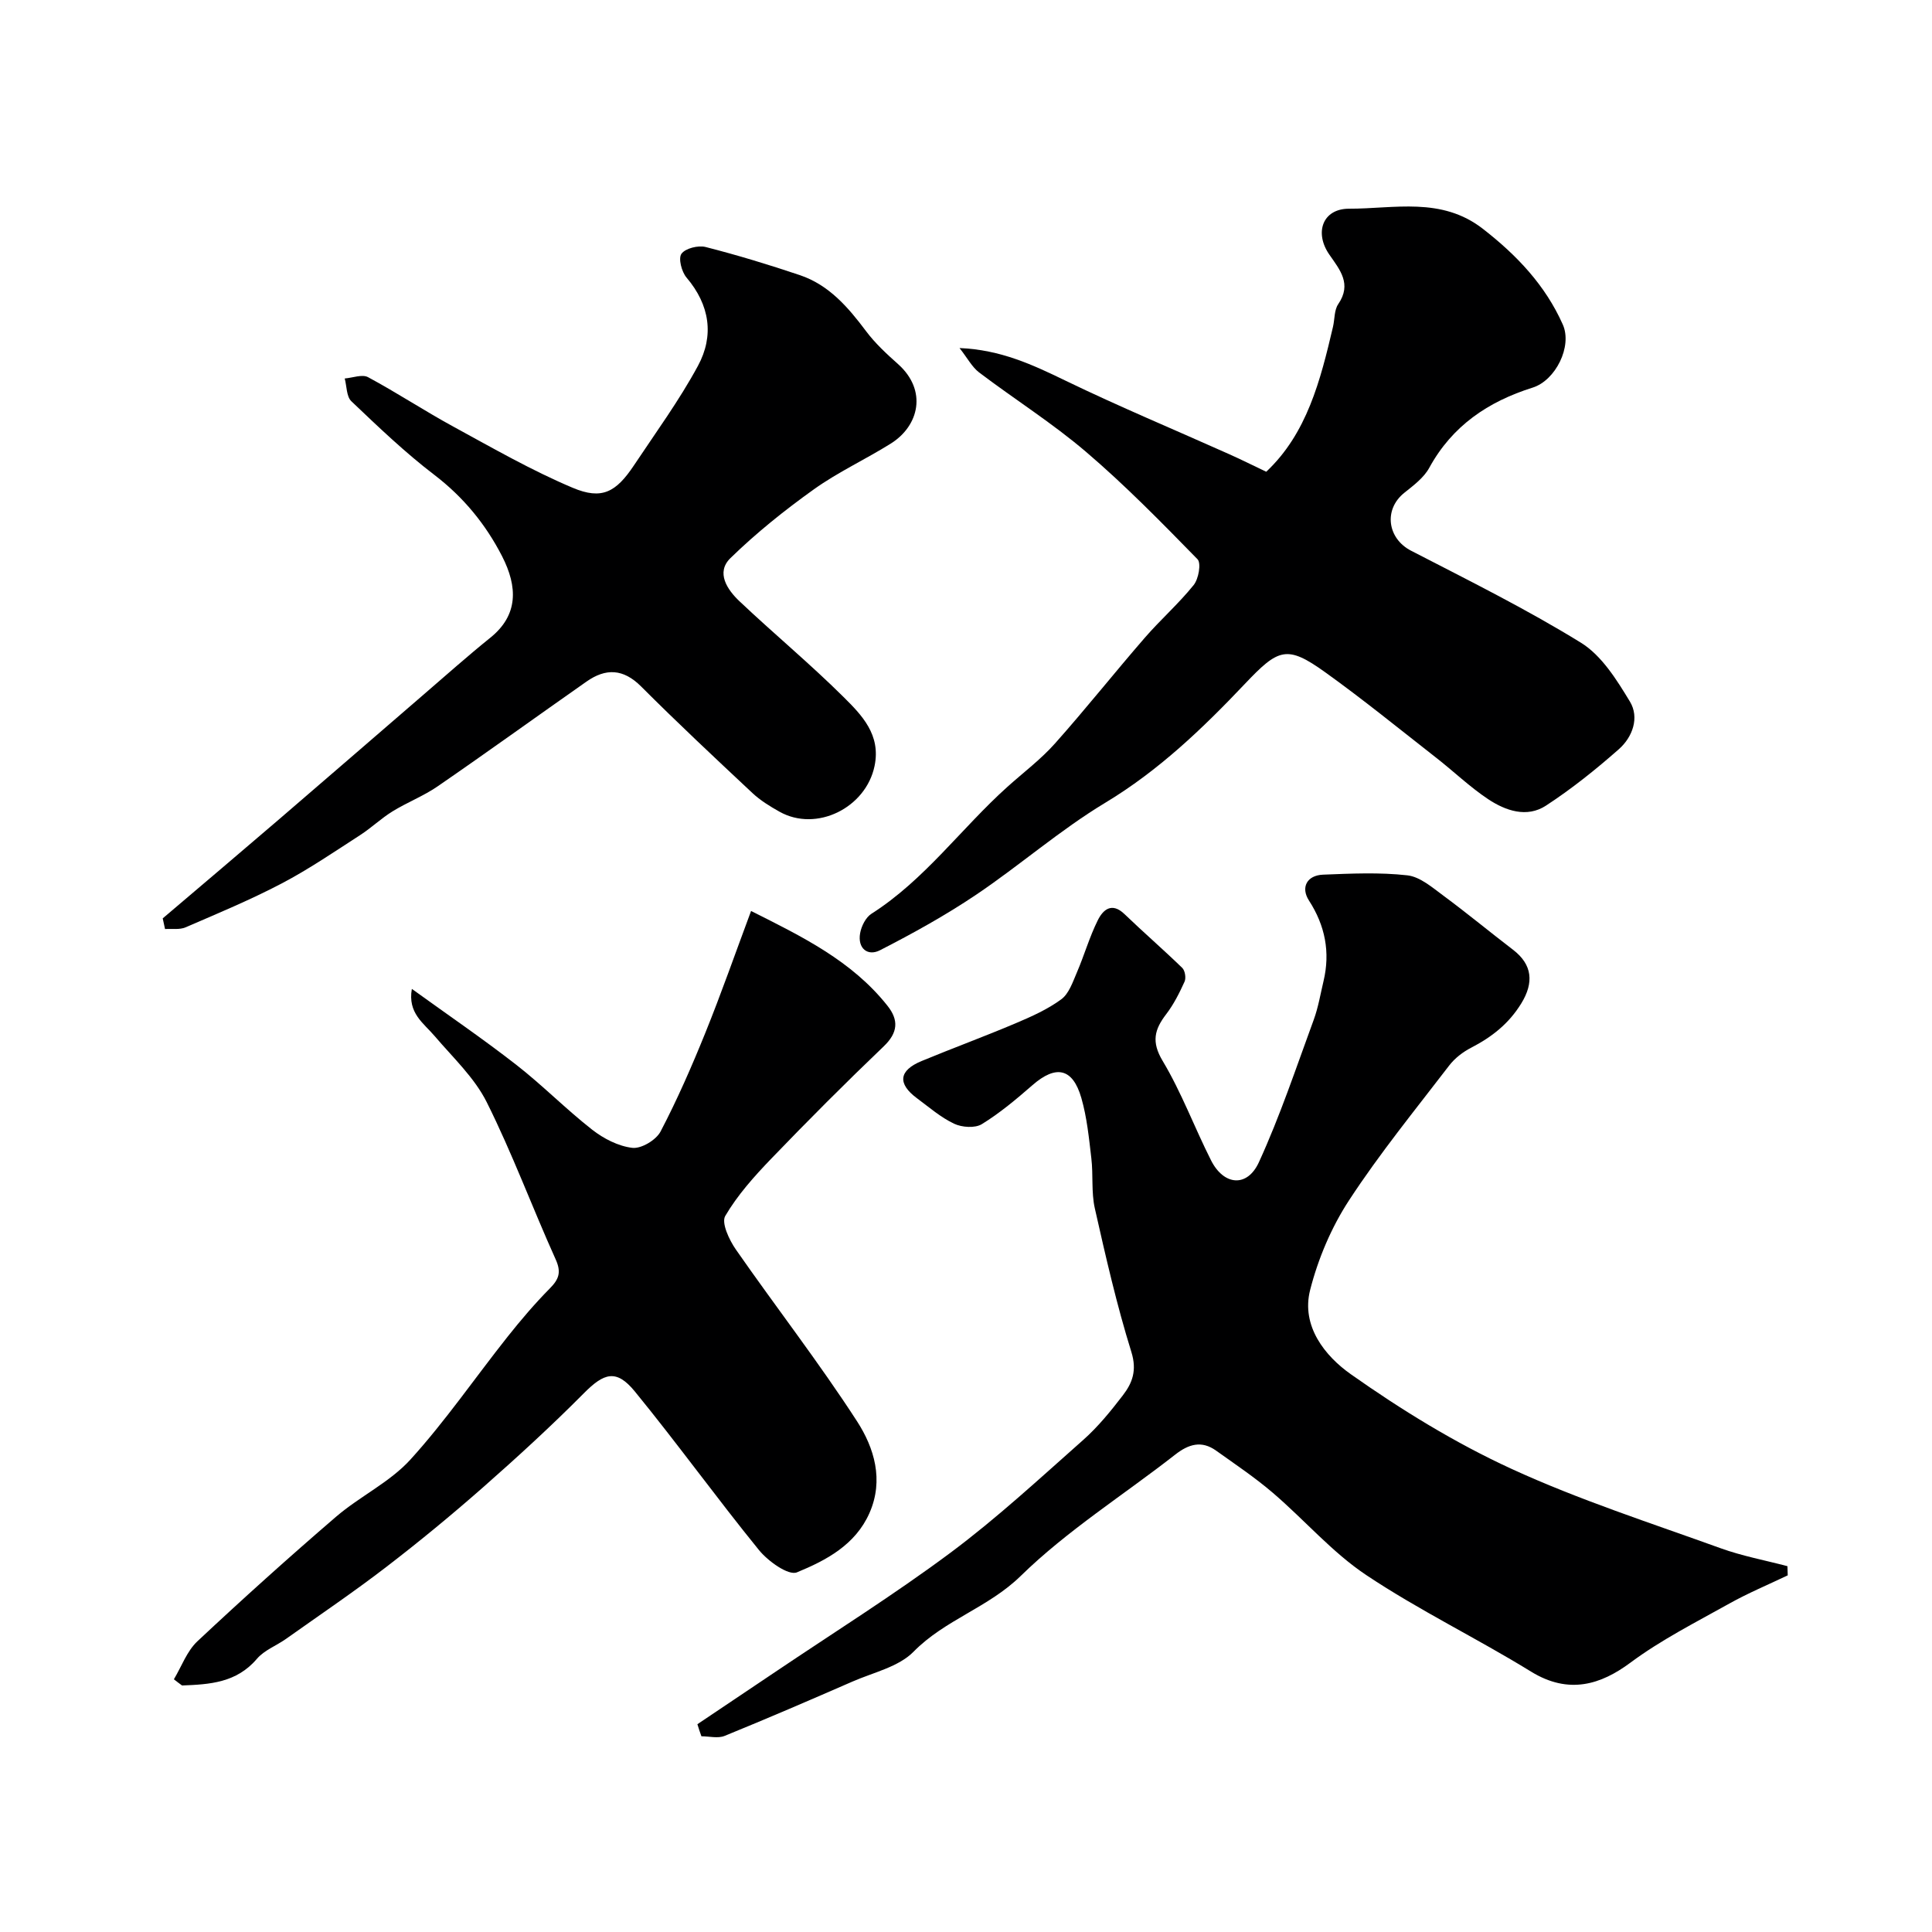
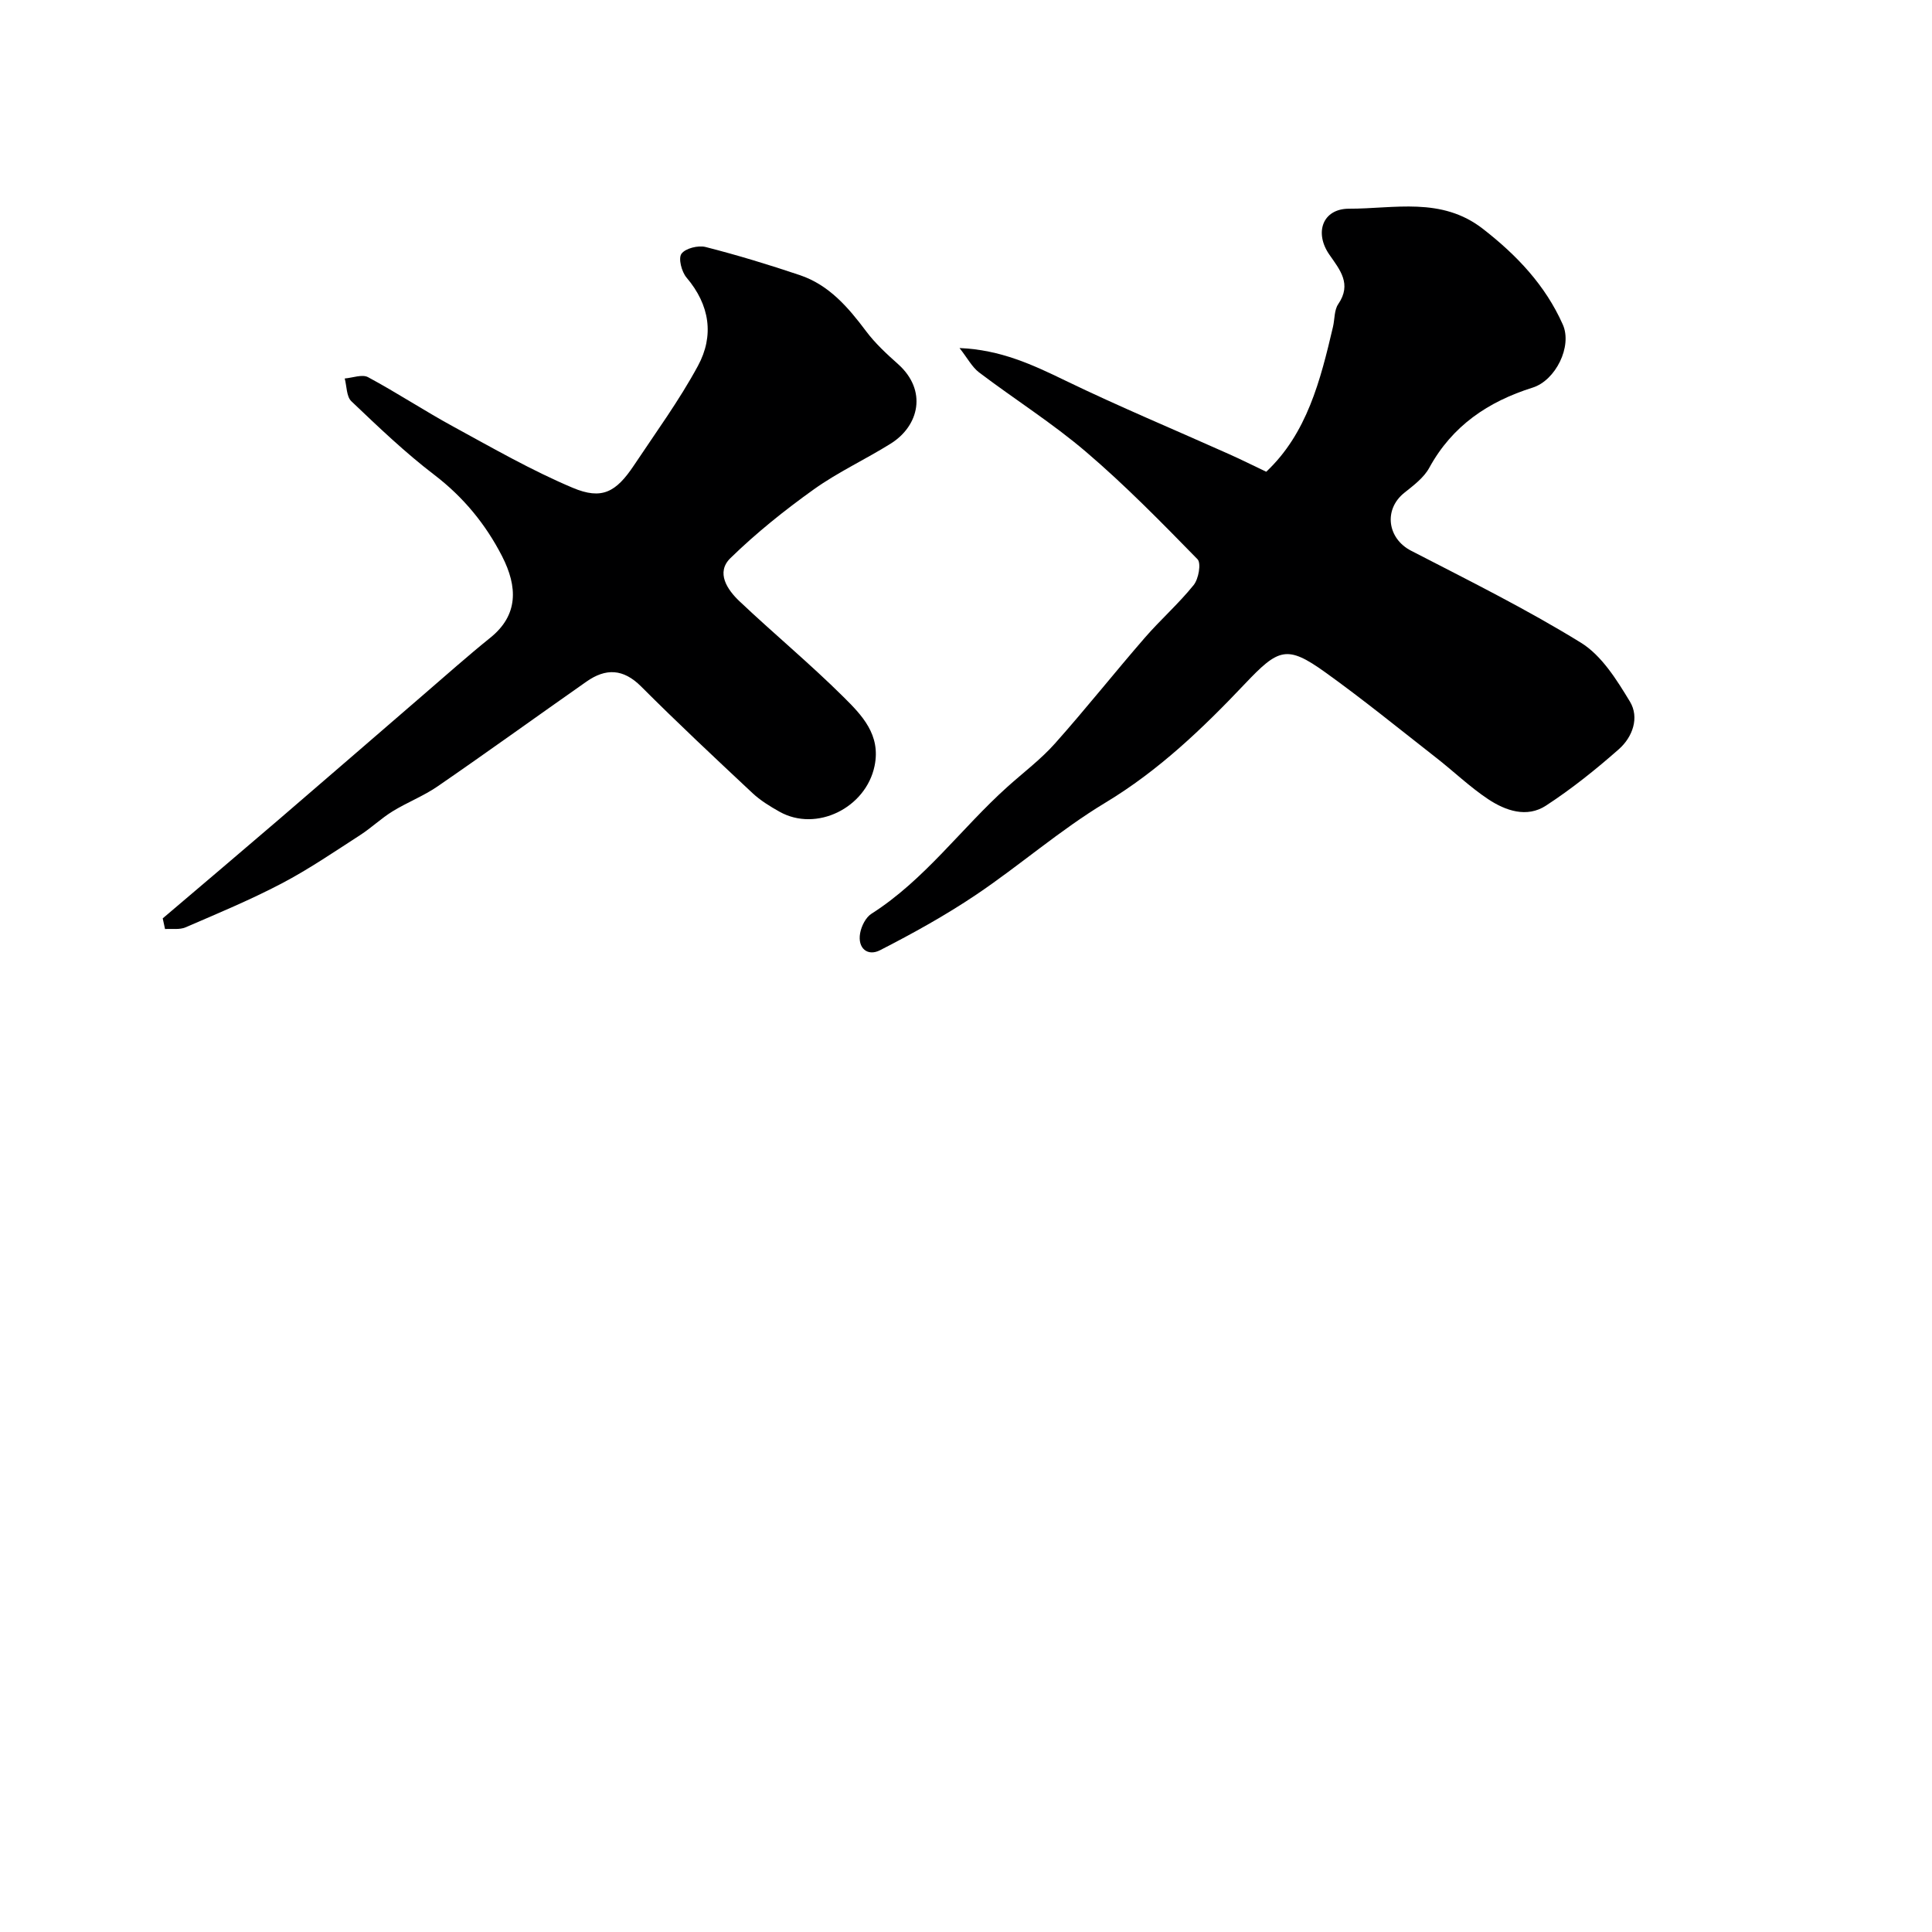
<svg xmlns="http://www.w3.org/2000/svg" enable-background="new 0 0 400 400" viewBox="0 0 400 400">
  <g fill="#000001">
-     <path d="m144.39 356.98c5.36-3.6 10.72-7.19 16.07-10.79 12.16-8.2 24.61-15.99 36.36-24.74 9.6-7.16 18.45-15.36 27.43-23.31 3.06-2.71 5.71-5.97 8.21-9.23 1.98-2.57 2.97-5.16 1.78-8.99-3.04-9.76-5.32-19.77-7.57-29.75-.75-3.34-.31-6.92-.72-10.36-.49-4.19-.91-8.46-2.07-12.49-1.79-6.21-5.26-6.89-10.11-2.66-3.33 2.9-6.75 5.78-10.49 8.08-1.41.87-4.13.68-5.75-.09-2.77-1.31-5.17-3.41-7.67-5.26-4.09-3.03-3.79-5.76.96-7.72 6.45-2.67 13.01-5.08 19.43-7.8 3.28-1.39 6.63-2.88 9.47-4.97 1.59-1.17 2.38-3.57 3.23-5.55 1.54-3.57 2.61-7.36 4.34-10.83 1.06-2.13 2.87-3.82 5.52-1.27 3.93 3.78 8.06 7.35 11.97 11.15.57.56.81 2.09.47 2.84-1.06 2.34-2.24 4.69-3.79 6.72-2.44 3.18-3.12 5.73-.74 9.7 3.91 6.53 6.58 13.79 10.03 20.61 2.63 5.18 7.47 5.64 9.89.36 4.38-9.55 7.71-19.58 11.34-29.46.95-2.58 1.4-5.34 2.04-8.03 1.43-6 .33-11.52-3.01-16.69-1.74-2.69-.46-5.22 2.91-5.36 5.82-.23 11.71-.51 17.47.14 2.64.3 5.19 2.55 7.52 4.26 4.87 3.6 9.54 7.47 14.35 11.15 4.04 3.09 4.32 6.83 1.72 11.08-2.6 4.24-6.11 6.98-10.38 9.19-1.71.88-3.39 2.17-4.55 3.68-7.06 9.21-14.42 18.24-20.75 27.93-3.65 5.58-6.4 12.08-8.05 18.55-1.91 7.5 3.11 13.71 8.44 17.46 10.49 7.4 21.6 14.23 33.25 19.58 13.99 6.43 28.76 11.18 43.28 16.43 4.48 1.62 9.23 2.5 13.85 3.72.02.63.04 1.26.06 1.9-4.04 1.93-8.19 3.66-12.09 5.84-6.94 3.88-14.12 7.51-20.47 12.23-6.07 4.51-12.73 6.7-20.6 1.85-11.22-6.91-23.17-12.68-34.12-19.99-7.06-4.71-12.77-11.41-19.29-16.99-3.71-3.18-7.8-5.92-11.79-8.77-3.02-2.15-5.69-1.34-8.48.85-10.69 8.36-22.34 15.69-31.97 25.11-6.71 6.56-15.68 9.06-22.17 15.67-3.1 3.16-8.31 4.29-12.63 6.18-8.8 3.84-17.61 7.64-26.5 11.26-1.38.56-3.19.08-4.8.08-.31-.83-.57-1.66-.83-2.5z" />
    <path d="m198.66 72.06c8.54.35 15.19 3.48 21.96 6.76 11.12 5.38 22.54 10.14 33.82 15.19 2.51 1.12 4.97 2.35 7.72 3.66 8.43-7.92 11.22-18.91 13.82-30 .37-1.58.24-3.47 1.09-4.71 2.85-4.17.35-7.08-1.84-10.24-3.17-4.57-1.38-9.52 4.08-9.51 9.35.02 19.11-2.52 27.71 4.17 7.03 5.46 12.93 11.69 16.54 19.81 2.01 4.51-1.48 11.56-6.24 13.06-9.22 2.9-16.65 7.9-21.41 16.61-1.12 2.05-3.25 3.64-5.14 5.15-4.36 3.47-3.53 9.48 1.38 12.01 11.85 6.12 23.84 12.06 35.17 19.05 4.29 2.65 7.41 7.68 10.14 12.19 2 3.3.55 7.34-2.28 9.84-4.77 4.21-9.79 8.23-15.11 11.7-3.96 2.58-8.37 1.05-11.98-1.35-3.8-2.53-7.14-5.76-10.76-8.58-7.6-5.94-15.1-12.05-22.94-17.67-7.97-5.72-9.69-4.96-16.69 2.43-8.72 9.2-17.82 17.92-28.88 24.58-9.34 5.63-17.66 12.93-26.73 19.04-6.35 4.27-13.09 8-19.9 11.49-2.55 1.3-4.67-.39-4.11-3.53.26-1.46 1.16-3.28 2.35-4.03 11.02-7.02 18.59-17.69 28.13-26.26 3.31-2.98 6.93-5.69 9.87-9 6.36-7.14 12.31-14.65 18.58-21.87 3.25-3.75 7.03-7.07 10.13-10.93 1.02-1.26 1.59-4.53.79-5.34-7.46-7.63-14.96-15.3-23.07-22.22-6.98-5.96-14.82-10.9-22.16-16.46-1.46-1.12-2.4-2.96-4.04-5.04z" />
-     <path d="m36 347.68c1.59-2.65 2.69-5.81 4.85-7.85 9.39-8.8 18.96-17.41 28.72-25.8 4.91-4.22 11.12-7.13 15.41-11.85 7.24-7.97 13.38-16.94 20.09-25.4 2.76-3.48 5.66-6.88 8.78-10.04 1.89-1.91 2.39-3.36 1.19-6.01-4.87-10.8-8.98-21.96-14.27-32.54-2.54-5.08-6.99-9.23-10.76-13.66-2.3-2.71-5.63-4.77-4.74-9.79 7.42 5.36 14.66 10.3 21.56 15.67 5.45 4.24 10.33 9.22 15.77 13.48 2.37 1.85 5.43 3.43 8.33 3.76 1.85.21 4.91-1.62 5.83-3.38 3.46-6.61 6.46-13.48 9.26-20.4 3.29-8.13 6.19-16.43 9.48-25.26 10.54 5.29 20.85 10.3 28.24 19.62 2.35 2.96 2.2 5.56-.78 8.41-7.93 7.58-15.68 15.35-23.28 23.25-3.52 3.66-6.99 7.53-9.53 11.87-.83 1.42.82 4.95 2.19 6.92 8.29 11.92 17.23 23.42 25.11 35.6 3.53 5.46 5.58 12.12 2.57 18.96-2.92 6.63-9 9.82-15.03 12.3-1.75.72-5.98-2.31-7.85-4.61-8.77-10.79-16.91-22.09-25.71-32.85-3.82-4.67-6.36-3.85-10.55.38-6.69 6.74-13.71 13.17-20.84 19.45-6.53 5.74-13.25 11.28-20.14 16.57-6.72 5.16-13.76 9.92-20.68 14.83-1.99 1.41-4.5 2.34-6.02 4.12-4.24 4.99-9.8 5.31-15.51 5.53-.57-.41-1.13-.84-1.69-1.28z" />
    <path d="m33.69 190.14c8.02-6.82 16.06-13.62 24.04-20.47 9.99-8.58 19.94-17.21 29.91-25.81 4.61-3.97 9.16-8.03 13.89-11.84 5.79-4.67 5.68-10.49 2.42-16.86-3.38-6.59-7.98-12.22-14.01-16.83-6.08-4.64-11.64-9.97-17.19-15.25-1.03-.97-.95-3.12-1.38-4.72 1.63-.13 3.62-.92 4.83-.27 6.01 3.23 11.73 7.01 17.72 10.27 8.11 4.42 16.16 9.05 24.65 12.63 6.04 2.55 8.97.93 12.7-4.67 4.52-6.79 9.36-13.42 13.23-20.57 3.39-6.26 2.46-12.6-2.36-18.28-1.02-1.2-1.74-3.98-1.05-4.93.81-1.13 3.46-1.79 5-1.4 6.58 1.68 13.09 3.66 19.53 5.83 6.03 2.04 9.99 6.66 13.7 11.61 1.88 2.51 4.25 4.7 6.61 6.8 6.11 5.46 4.36 12.78-1.49 16.45-5.24 3.28-10.93 5.9-15.95 9.49-6.06 4.33-11.94 9.04-17.26 14.23-3.07 2.99-.64 6.56 1.88 8.94 7.08 6.7 14.6 12.93 21.51 19.79 3.8 3.77 7.79 7.83 6.45 14.3-1.79 8.68-12.04 13.77-19.69 9.47-1.98-1.11-3.98-2.34-5.62-3.88-7.75-7.26-15.51-14.52-23.01-22.03-3.72-3.73-7.34-3.82-11.33-1.02-10.29 7.21-20.47 14.57-30.82 21.69-2.92 2.01-6.31 3.31-9.34 5.18-2.35 1.45-4.38 3.41-6.7 4.91-5.35 3.45-10.63 7.07-16.26 10.02-6.45 3.38-13.2 6.19-19.9 9.08-1.23.53-2.81.25-4.23.35-.16-.74-.32-1.47-.48-2.21z" />
  </g>
</svg>